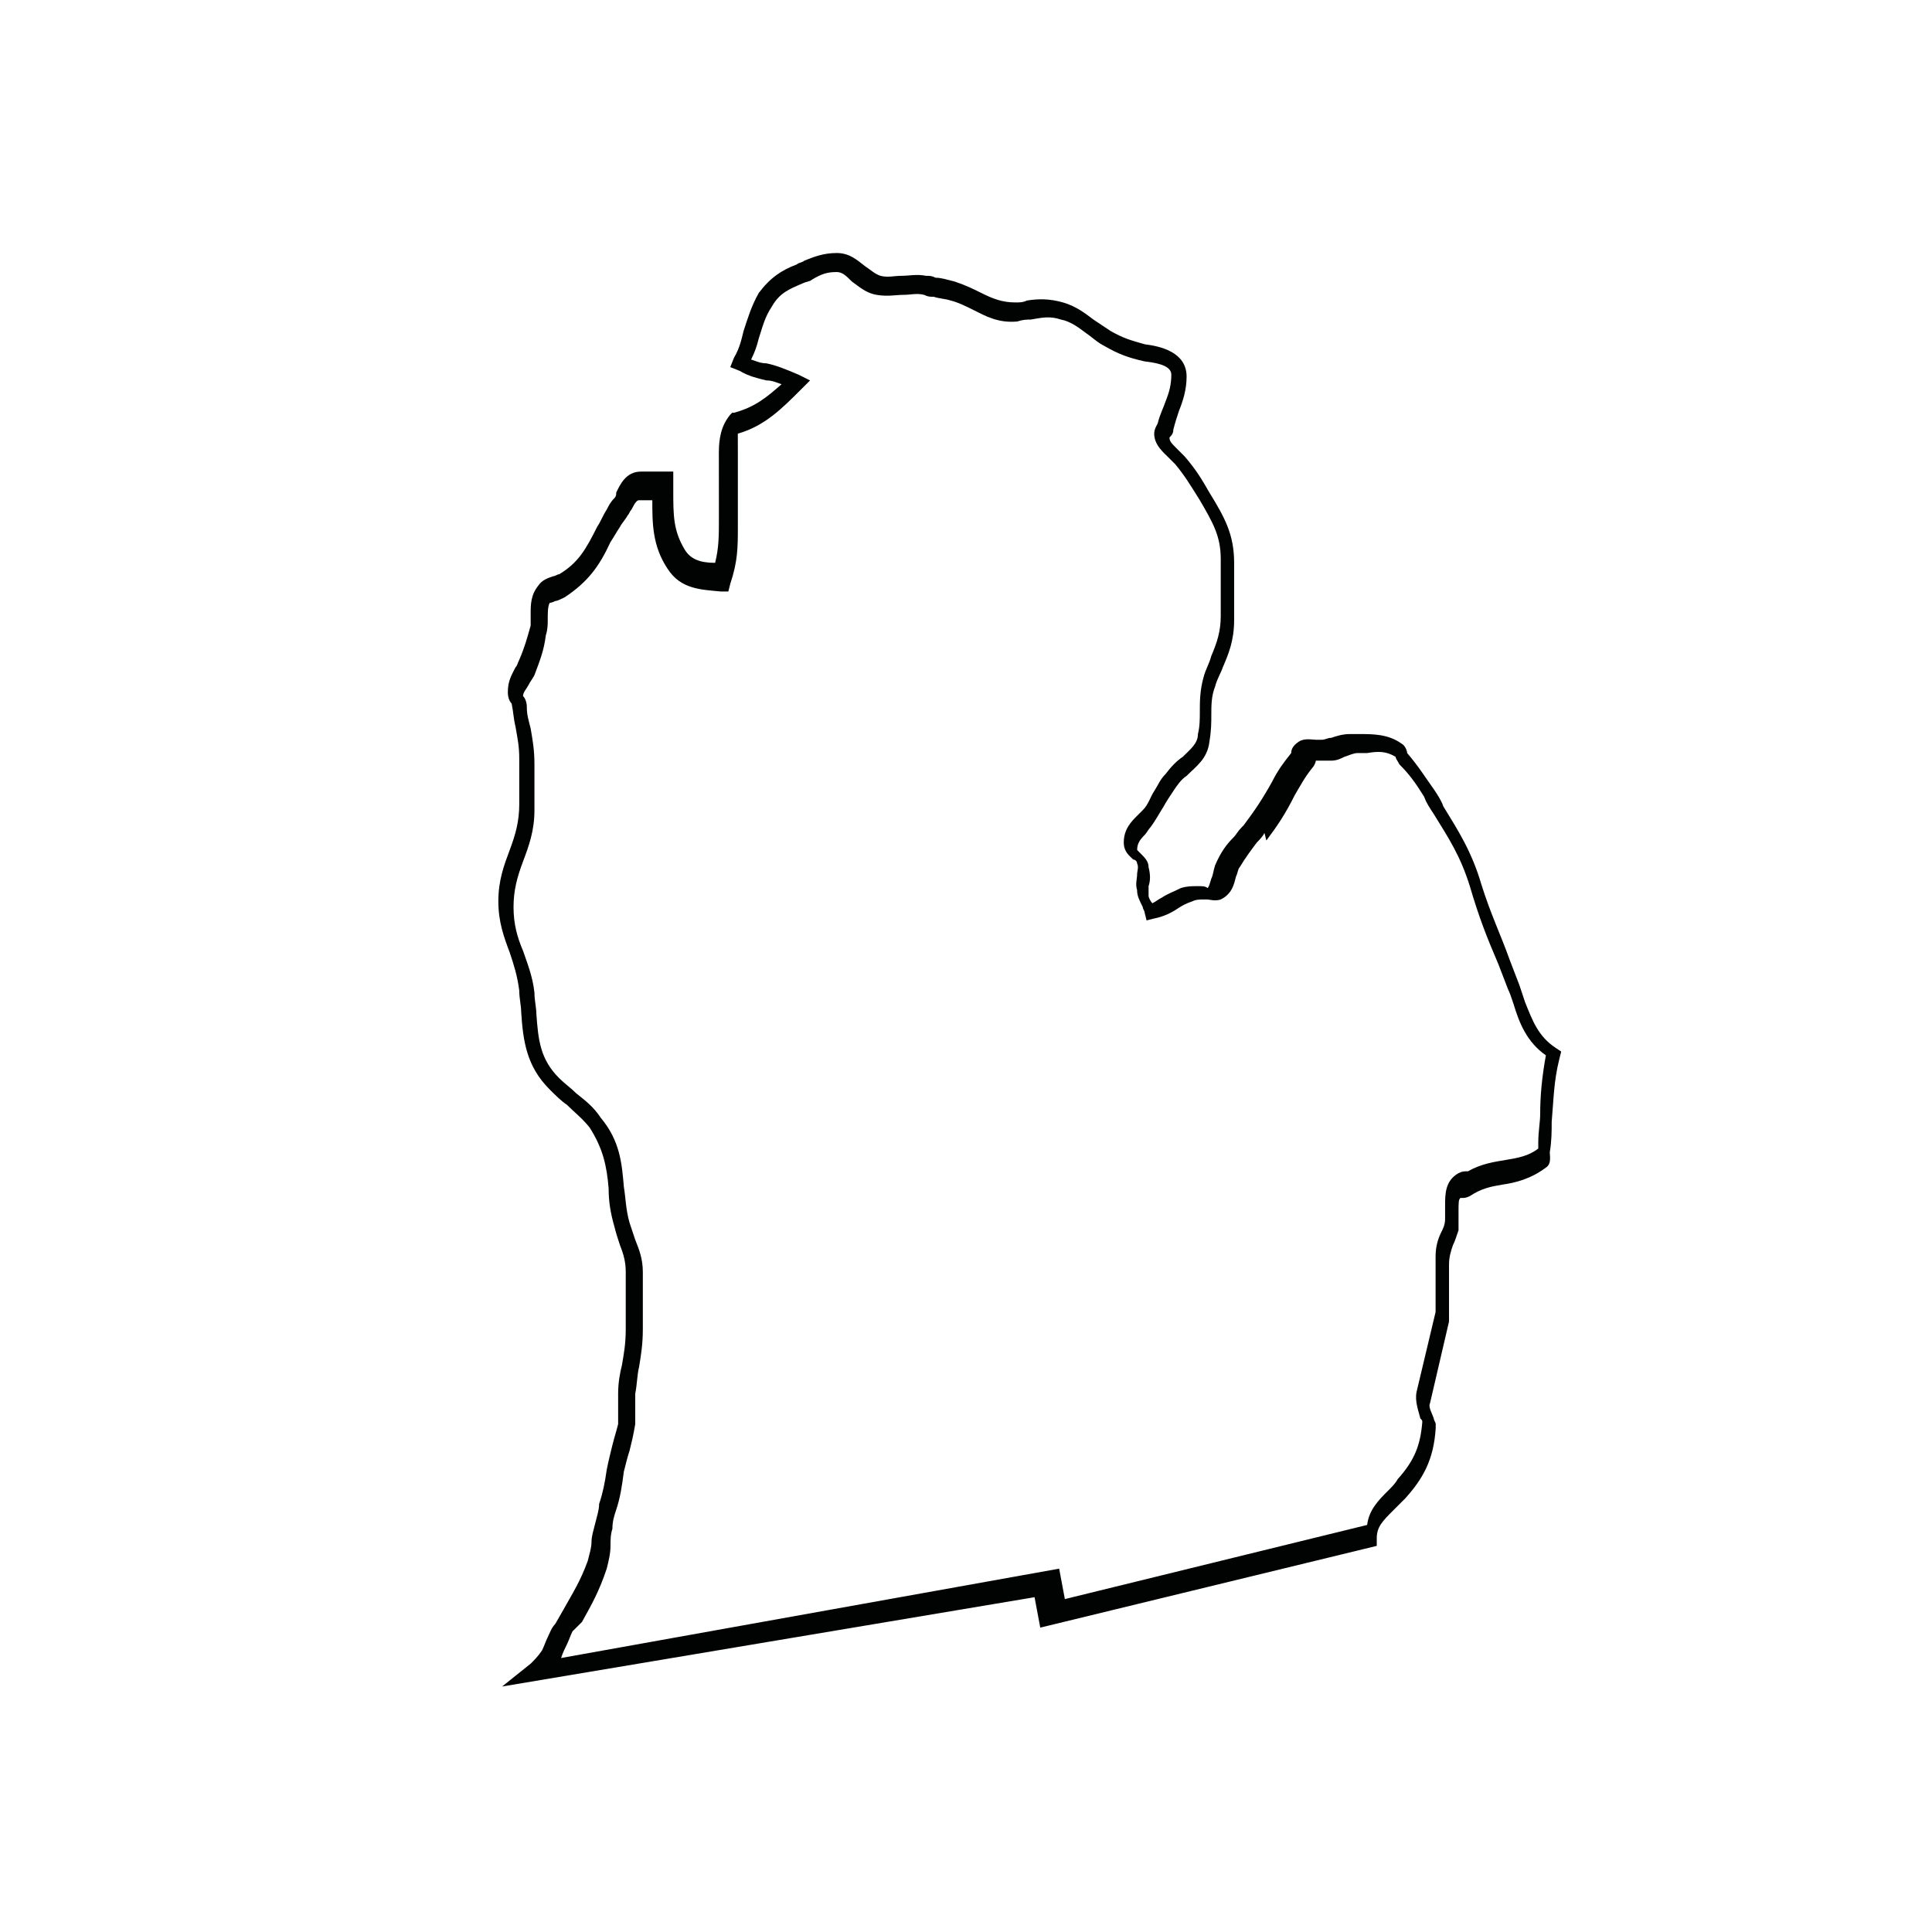
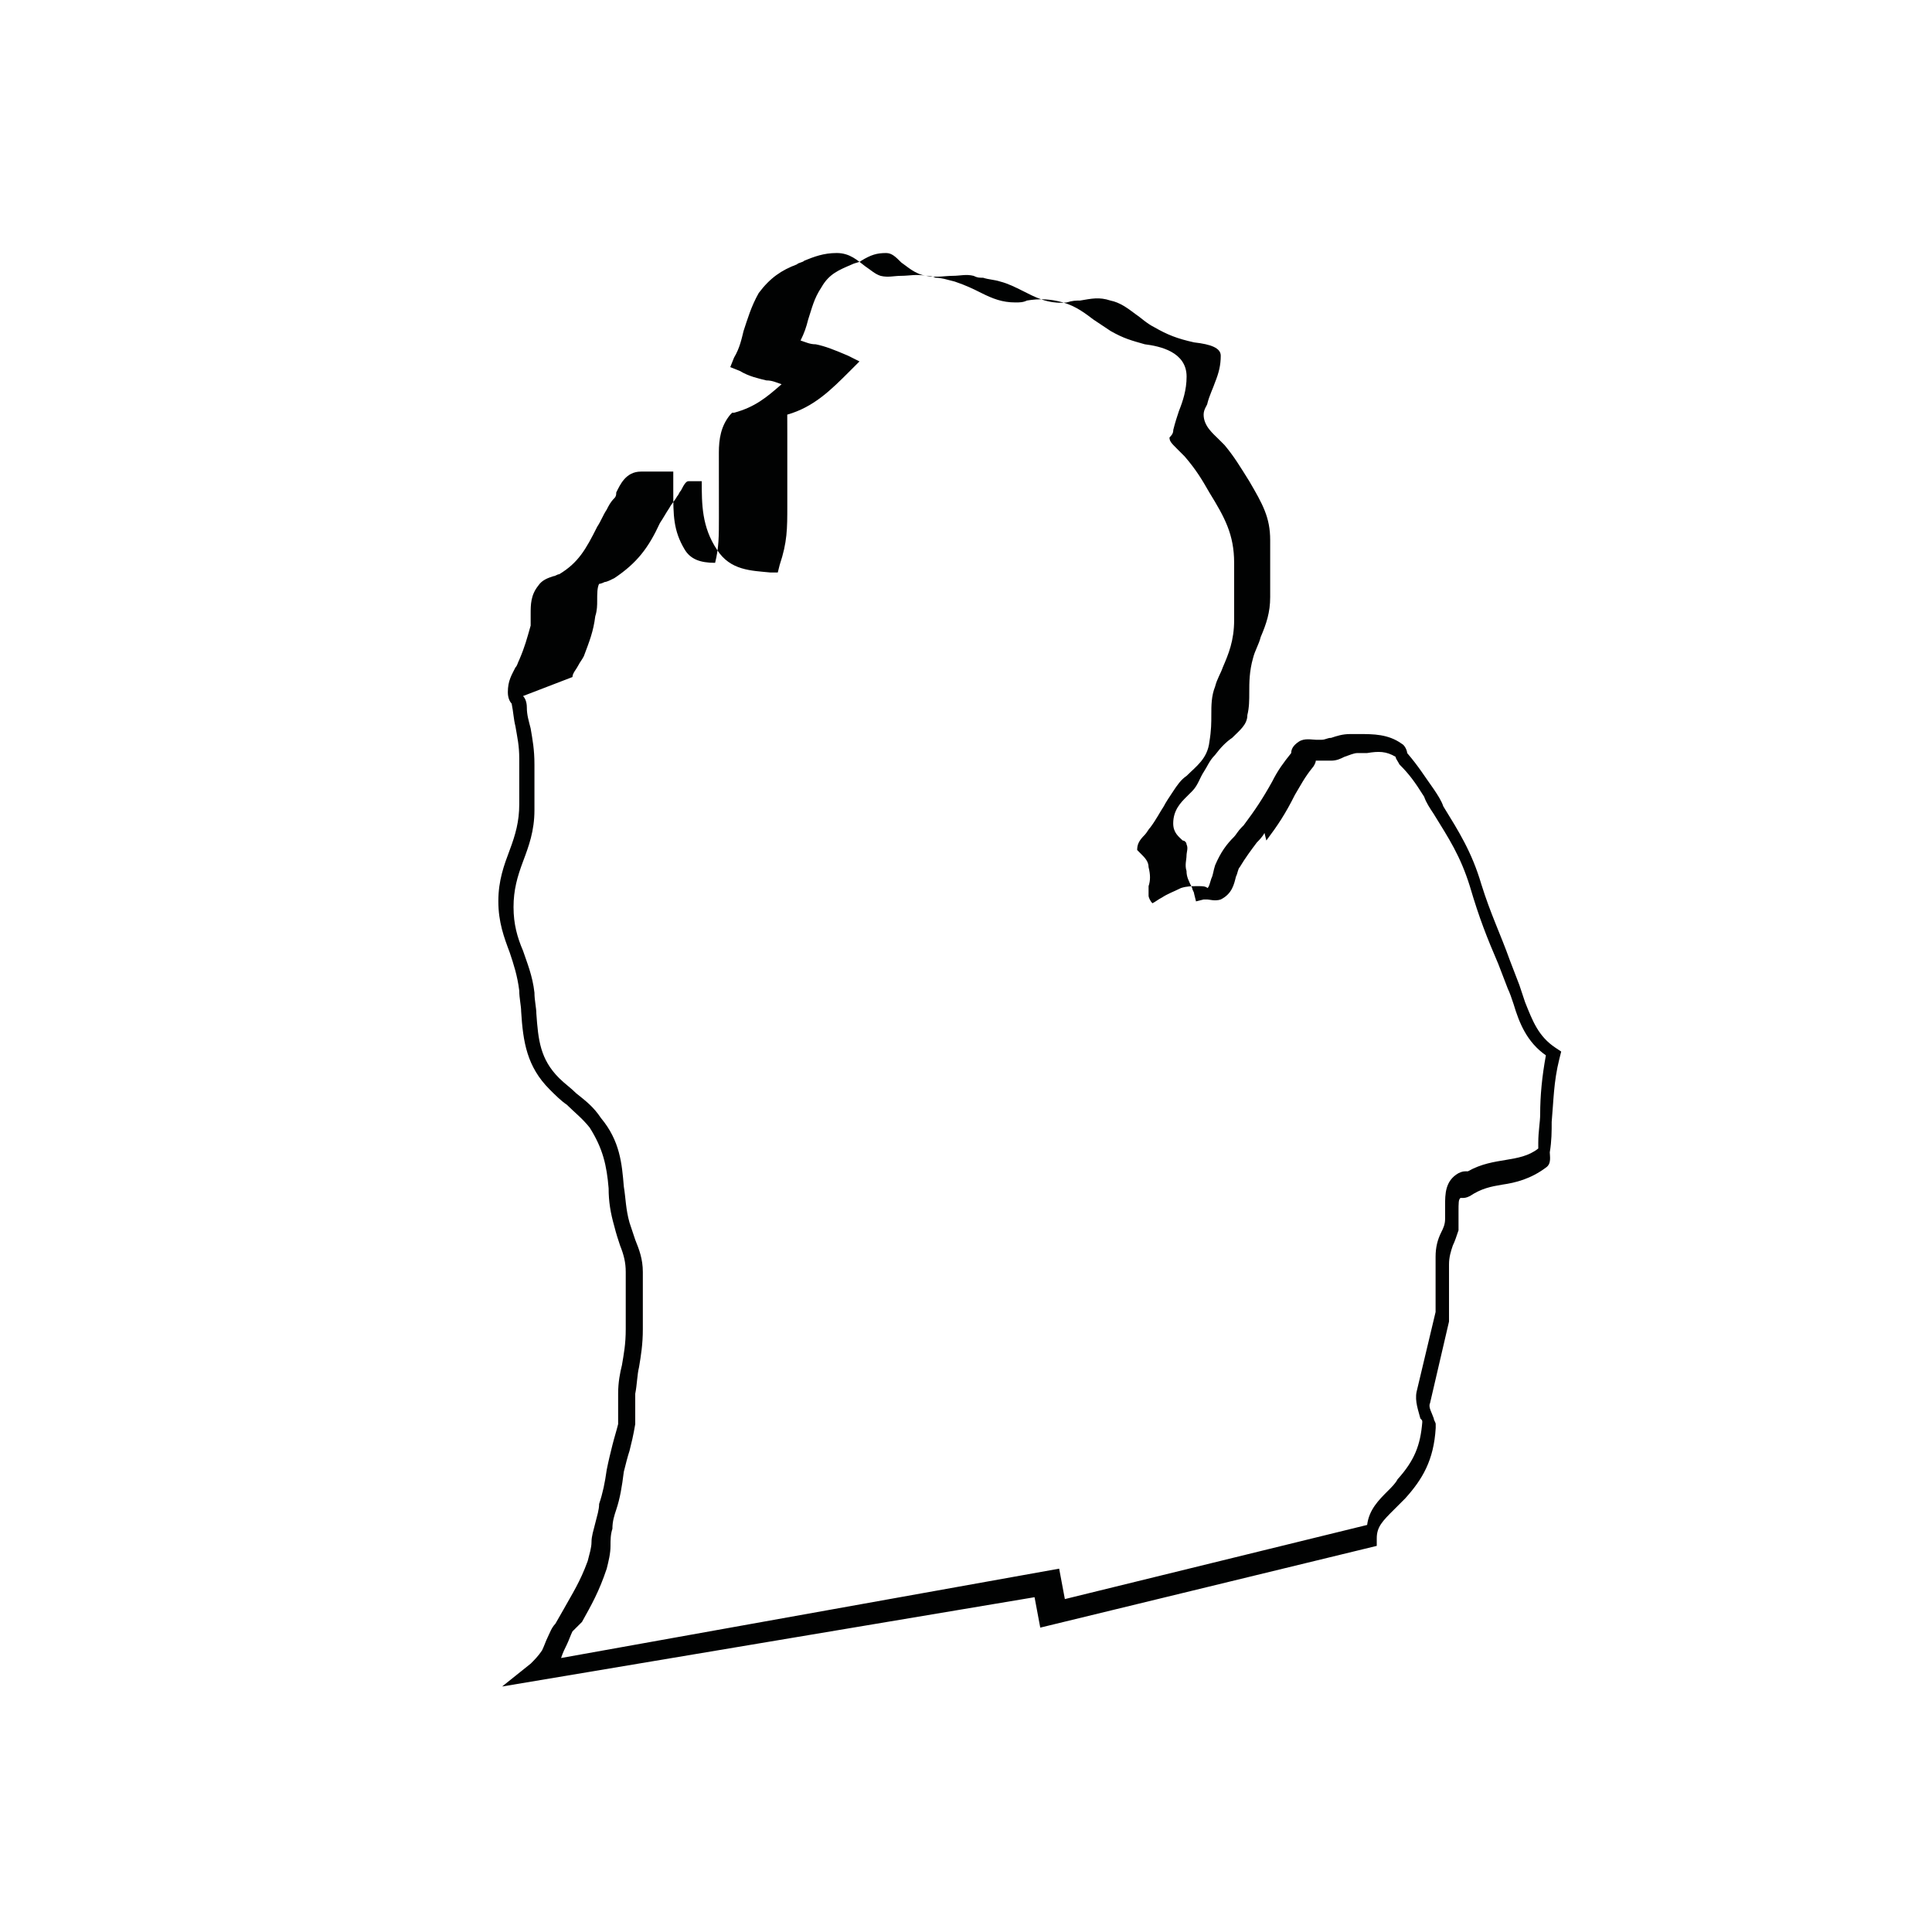
<svg xmlns="http://www.w3.org/2000/svg" width="800px" height="800px" version="1.1" viewBox="144 144 512 512">
-   <path d="m277.07 590.94 7.559-6.047c1.008-1.008 2.016-2.016 3.023-3.527 0.504-1.008 1.008-2.519 1.512-3.527 0.504-1.008 1.008-2.519 2.016-3.527l2.016-3.527c2.519-4.535 4.535-7.559 6.551-13.098 0.504-2.016 1.008-3.527 1.008-5.039 0-1.512 0.504-3.023 1.008-5.039 0.504-2.016 1.008-3.527 1.008-5.039 1.008-3.023 1.512-5.543 2.016-9.07 0.504-2.519 1.008-4.535 1.512-6.551s1.008-3.527 1.512-5.543v-4.031-4.031c0-3.023 0.504-5.543 1.008-7.559 0.504-3.023 1.008-5.543 1.008-9.574v-15.113c0-2.519-0.504-4.535-1.512-7.055-0.504-1.512-1.008-3.023-1.512-5.039-1.008-3.527-1.512-6.551-1.512-10.078-0.504-6.047-1.512-10.578-5.039-16.121-2.016-2.519-4.031-4.031-6.047-6.047-1.512-1.008-3.023-2.519-4.535-4.031-6.047-6.047-7.055-12.594-7.559-20.656 0-1.512-0.504-3.527-0.504-5.543-0.504-4.031-1.512-7.055-2.519-10.078-1.512-4.031-3.023-8.062-3.023-13.602 0-5.543 1.512-9.574 3.023-13.602 1.512-4.031 2.519-7.559 2.519-12.09v-12.09c0-3.527-0.504-5.543-1.008-8.566-0.504-2.016-0.504-3.527-1.008-6.047-0.504-0.504-1.008-1.512-1.008-3.023 0-3.023 1.008-4.535 2.016-6.551 0.504-0.504 0.504-1.008 1.008-2.016 1.512-3.527 2.016-5.543 3.023-9.07v-3.023c0-2.519 0-5.039 2.016-7.559 1.008-1.512 2.519-2.016 4.031-2.519 0.504 0 1.008-0.504 1.512-0.504 5.039-3.023 7.055-6.551 10.078-12.594 1.008-1.512 1.512-3.023 2.519-4.535 0.504-1.008 1.008-2.016 2.016-3.023 0.504-0.504 0.504-1.008 0.504-1.512 1.008-2.016 2.519-5.543 6.551-5.543h8.566v5.039c0 6.551 0 10.578 3.023 15.617 1.512 2.519 4.031 3.527 8.062 3.527 1.008-4.031 1.008-7.055 1.008-12.09l-0.012-17.105c0-3.527 0.504-7.055 3.023-10.078l0.504-0.504h0.504c5.543-1.512 8.566-4.031 12.594-7.559-1.512-0.504-2.519-1.008-4.031-1.008-2.016-0.504-4.535-1.008-7.055-2.519l-2.519-1.008 1.008-2.519c1.512-2.519 2.016-5.039 2.519-7.055 1.008-3.023 2.016-6.551 4.031-10.078 3.023-4.031 6.047-6.047 10.078-7.559 0.504-0.504 1.512-0.504 2.016-1.008 2.519-1.008 5.039-2.016 8.566-2.016 3.527 0 5.543 2.016 7.559 3.527 1.512 1.008 2.519 2.016 4.031 2.519 2.016 0.504 3.527 0 5.543 0s4.031-0.504 6.551 0c1.008 0 1.512 0 2.519 0.504 1.512 0 3.023 0.504 5.039 1.008 3.023 1.008 5.039 2.016 7.055 3.023 3.023 1.512 5.543 2.519 9.07 2.519 1.008 0 2.016 0 3.023-0.504 3.023-0.504 6.047-0.504 9.574 0.504 3.527 1.008 6.047 3.023 8.062 4.535 1.512 1.008 3.023 2.016 4.535 3.023 3.527 2.016 5.543 2.519 9.07 3.527 4.031 0.504 11.082 2.016 11.082 8.566 0 3.527-1.008 6.551-2.016 9.07-0.504 1.512-1.008 3.023-1.512 5.039 0 1.008-0.504 1.512-1.008 2.016 0 1.008 0.504 1.512 2.016 3.023 0.504 0.504 1.512 1.512 2.016 2.016 3.023 3.527 4.535 6.047 6.551 9.574 4.031 6.551 6.551 11.082 6.551 18.641v15.113c0 5.543-1.512 9.07-3.023 12.594-0.504 1.512-1.512 3.023-2.016 5.039-1.008 2.519-1.008 5.039-1.008 7.559 0 2.016 0 4.031-0.504 7.055-0.504 4.535-3.527 6.551-6.047 9.07-1.512 1.008-2.519 2.519-3.527 4.031-1.008 1.512-2.016 3.023-2.519 4.031-1.008 1.512-2.016 3.527-3.527 5.543-0.504 0.504-1.008 1.512-1.512 2.016-1.512 1.512-2.016 2.519-2.016 4.031l1.008 1.008c1.008 1.008 2.016 2.016 2.016 3.527 0.504 2.016 0.504 3.527 0 5.039v2.519c0 0.504 0.504 1.512 1.008 2.016 1.008-0.504 1.512-1.008 2.519-1.512 1.512-1.008 3.023-1.512 5.039-2.519 1.512-0.504 3.023-0.504 4.031-0.504h1.008c0.504 0 1.512 0 2.016 0.504 0.504-0.504 0.504-1.008 1.008-2.519 0.504-1.008 0.504-2.016 1.008-3.527 1.512-3.527 3.023-5.543 5.039-7.559 0.504-0.504 1.008-1.512 2.016-2.519l0.504-0.504c3.023-4.031 5.039-7.055 7.559-11.586 1.512-3.023 3.023-5.039 5.039-7.559 0-1.008 0.504-2.016 2.016-3.023 1.512-1.008 3.527-0.504 4.535-0.504h1.512c1.008 0 1.512-0.504 2.519-0.504 1.512-0.504 3.023-1.008 5.039-1.008h2.519c3.527 0 7.559 0 11.082 2.519 1.008 0.504 1.512 2.016 1.512 2.519 3.023 3.527 4.535 6.047 7.055 9.574 1.008 1.512 2.016 3.023 2.519 4.535 4.031 6.551 7.559 12.09 10.078 20.656 2.519 8.062 5.039 13.098 7.559 20.152l2.519 6.551c0.504 1.512 1.008 3.023 1.512 4.535 2.016 5.039 3.527 9.07 8.062 12.09l1.512 1.008-0.504 2.016c-1.512 6.047-1.512 11.082-2.016 16.625 0 2.519 0 5.039-0.504 8.062 0 1.008 0.504 3.023-1.008 4.031-4.031 3.023-8.062 4.031-11.586 4.535-3.023 0.504-5.543 1.008-8.566 3.023-1.008 0.504-1.512 0.504-2.016 0.504h-0.504c-0.504 0.504-0.504 1.008-0.504 4.031v4.535c-0.504 1.512-1.008 3.023-1.512 4.031-0.504 1.512-1.008 3.023-1.008 5.039v15.113l-5.039 21.664c-0.504 1.008 0.504 2.519 1.008 4.031 0 0.504 0.504 1.008 0.504 1.512v1.008c-0.504 8.566-3.527 13.602-8.062 18.641-1.008 1.008-2.016 2.016-3.023 3.023-3.023 3.023-4.535 4.535-4.535 7.559v2.016l-89.176 21.664-1.512-8.062zm5.539-262.48c0.504 0.504 1.008 1.512 1.008 3.023 0 2.016 0.504 3.527 1.008 5.543 0.504 3.023 1.008 5.543 1.008 9.574v12.09c0 5.543-1.512 9.574-3.023 13.602-1.512 4.031-2.519 7.559-2.519 12.09 0 4.535 1.008 8.062 2.519 11.586 1.008 3.023 2.519 6.551 3.023 11.082 0 2.016 0.504 4.031 0.504 5.543 0.504 7.055 1.008 12.09 6.047 17.129 1.512 1.512 3.023 2.519 4.535 4.031 2.519 2.016 4.535 3.527 6.551 6.551 5.039 6.047 5.543 12.09 6.047 18.137 0.504 3.023 0.504 6.047 1.512 9.574 0.504 1.512 1.008 3.023 1.512 4.535 1.008 2.519 2.016 5.039 2.016 8.566v15.113c0 4.031-0.504 7.055-1.008 10.078-0.504 2.016-0.504 4.535-1.008 7.055v3.527 4.535c-0.504 3.023-1.008 5.039-1.512 7.055-0.504 1.512-1.008 3.527-1.512 5.543-0.504 4.031-1.008 7.055-2.016 10.078-0.504 1.512-1.008 3.023-1.008 5.039-0.504 1.512-0.504 3.023-0.504 4.535 0 2.016-0.504 4.031-1.008 6.047-2.016 6.047-4.031 9.574-6.551 14.105l-2.519 2.508c-0.504 1.008-1.008 2.519-1.512 3.527-0.504 1.008-1.008 2.016-1.512 3.527l132-23.68 1.512 8.062 80.105-19.648c0.504-4.031 3.023-6.551 5.543-9.07 1.008-1.008 2.016-2.016 2.519-3.023 4.535-5.039 6.047-9.07 6.551-15.113 0-0.504 0-0.504-0.504-1.008-0.504-2.016-1.512-4.535-1.008-7.055l5.039-21.16v-14.609c0-2.519 0.504-4.535 1.512-6.551 0.504-1.008 1.008-2.016 1.008-3.527v-3.527c0-3.023 0-6.551 3.527-8.566 1.008-0.504 1.512-0.504 2.016-0.504h0.504c3.527-2.016 7.055-2.519 10.078-3.023 3.023-0.504 6.047-1.008 8.566-3.023v-1.512c0-3.023 0.504-5.543 0.504-7.559 0-5.039 0.504-10.078 1.512-15.617-5.039-3.527-7.055-8.566-8.566-13.602-0.504-1.512-1.008-3.023-1.512-4.031l-2.519-6.551c-3.023-7.055-5.039-12.09-7.559-20.656-2.519-8.062-5.543-12.594-9.574-19.145-1.008-1.512-2.016-3.023-2.519-4.535-2.519-4.031-4.031-6.047-6.551-8.566-0.504-1.008-1.008-1.512-1.008-2.016-2.519-1.512-4.535-1.512-7.559-1.008h-2.519c-1.008 0-2.016 0.504-3.527 1.008-1.008 0.504-2.016 1.008-3.527 1.008h-3.023-1.008c0 0.504-0.504 1.512-1.008 2.016-2.016 2.519-3.023 4.535-4.535 7.055-2.519 5.039-4.535 8.062-7.559 12.09l-0.5-2.008c-0.504 1.008-1.512 2.016-2.016 2.519-1.512 2.016-3.023 4.031-4.535 6.551-0.504 0.504-0.504 1.512-1.008 2.519-0.504 2.016-1.008 4.535-4.031 6.047-1.512 0.504-3.023 0-3.527 0h-1.008c-1.008 0-2.016 0-3.023 0.504-1.512 0.504-2.519 1.008-4.031 2.016-1.512 1.008-3.527 2.016-6.047 2.519l-2.016 0.504-0.504-2.016c0-0.504-0.504-1.008-0.504-1.512-1.004-2.019-1.508-3.023-1.508-4.535-0.504-1.512 0-3.023 0-4.031 0-1.008 0.504-2.016 0-3.023 0-0.504-0.504-1.008-1.008-1.008-1.008-1.008-2.519-2.016-2.519-4.535 0-3.527 2.016-5.543 3.527-7.055l1.512-1.512c1.512-1.512 2.016-3.527 3.023-5.039s1.512-3.023 3.023-4.535c1.512-2.016 3.023-3.527 4.535-4.535 2.016-2.016 4.031-3.527 4.031-6.047 0.504-2.016 0.504-4.031 0.504-6.047 0-2.519 0-5.543 1.008-9.07 0.504-2.016 1.512-3.527 2.016-5.543 1.512-3.527 2.519-6.551 2.519-10.578v-15.113c0-6.047-2.016-9.574-5.543-15.617-2.519-4.031-4.031-6.551-6.551-9.574-0.504-0.504-1.008-1.008-1.512-1.512-1.512-1.512-4.031-3.527-4.031-6.551 0-1.512 1.008-2.519 1.008-3.023 0.504-2.016 1.512-4.031 2.016-5.543 1.008-2.519 1.512-4.535 1.512-7.055 0-2.016-2.519-3.023-7.055-3.527-4.535-1.008-7.055-2.016-10.578-4.031-2.016-1.008-3.527-2.519-5.039-3.527-2.016-1.512-4.031-3.023-6.551-3.527-3.023-1.008-5.039-0.504-8.062 0-1.008 0-2.016 0-3.527 0.504-5.039 0.504-8.566-1.512-11.586-3.023-2.016-1.008-4.031-2.016-6.047-2.519-1.512-0.504-3.023-0.504-4.535-1.008-1.008 0-1.512 0-2.519-0.504-2.016-0.504-3.527 0-5.543 0-2.016 0-4.031 0.504-7.055 0-3.023-0.504-5.039-2.519-6.551-3.527-1.512-1.512-2.519-2.519-4.031-2.519-2.519 0-4.031 0.504-6.551 2.016-0.504 0.504-1.512 0.504-2.519 1.008-3.527 1.512-6.047 2.519-8.062 6.047-2.016 3.023-2.519 5.543-3.527 8.566-0.504 2.016-1.008 3.527-2.016 5.543 1.512 0.504 2.519 1.008 4.031 1.008 2.519 0.504 5.039 1.512 8.566 3.023l3.023 1.512-2.519 2.519c-5.039 5.039-9.574 9.574-16.625 11.586 0.012 0.52 0.012 2.531 0.012 5.051v19.145c0 6.047 0 9.574-2.016 15.617l-0.504 2.016h-2.016c-5.039-0.504-10.578-0.504-14.105-6.047-4.031-6.047-4.031-12.09-4.031-18.137h-3.527c-0.504 0-1.008 0.504-2.016 2.519-0.504 0.504-0.504 1.008-1.008 1.512-0.504 1.008-1.512 2.016-2.016 3.023-1.008 1.512-1.512 2.519-2.519 4.031-3.023 6.551-6.047 10.578-12.09 14.609-1.008 0.504-2.016 1.008-2.519 1.008-1.008 0.504-1.512 0.504-1.512 0.504-0.504 1.008-0.504 2.519-0.504 4.535 0 1.008 0 2.519-0.504 4.031-0.504 4.031-1.512 6.551-3.023 10.578-0.504 1.008-1.008 1.512-1.512 2.519-0.504 1.008-1.512 2.016-1.512 3.023z" fill="#010202" />
+   <path d="m277.07 590.94 7.559-6.047c1.008-1.008 2.016-2.016 3.023-3.527 0.504-1.008 1.008-2.519 1.512-3.527 0.504-1.008 1.008-2.519 2.016-3.527l2.016-3.527c2.519-4.535 4.535-7.559 6.551-13.098 0.504-2.016 1.008-3.527 1.008-5.039 0-1.512 0.504-3.023 1.008-5.039 0.504-2.016 1.008-3.527 1.008-5.039 1.008-3.023 1.512-5.543 2.016-9.07 0.504-2.519 1.008-4.535 1.512-6.551s1.008-3.527 1.512-5.543v-4.031-4.031c0-3.023 0.504-5.543 1.008-7.559 0.504-3.023 1.008-5.543 1.008-9.574v-15.113c0-2.519-0.504-4.535-1.512-7.055-0.504-1.512-1.008-3.023-1.512-5.039-1.008-3.527-1.512-6.551-1.512-10.078-0.504-6.047-1.512-10.578-5.039-16.121-2.016-2.519-4.031-4.031-6.047-6.047-1.512-1.008-3.023-2.519-4.535-4.031-6.047-6.047-7.055-12.594-7.559-20.656 0-1.512-0.504-3.527-0.504-5.543-0.504-4.031-1.512-7.055-2.519-10.078-1.512-4.031-3.023-8.062-3.023-13.602 0-5.543 1.512-9.574 3.023-13.602 1.512-4.031 2.519-7.559 2.519-12.09v-12.09c0-3.527-0.504-5.543-1.008-8.566-0.504-2.016-0.504-3.527-1.008-6.047-0.504-0.504-1.008-1.512-1.008-3.023 0-3.023 1.008-4.535 2.016-6.551 0.504-0.504 0.504-1.008 1.008-2.016 1.512-3.527 2.016-5.543 3.023-9.07v-3.023c0-2.519 0-5.039 2.016-7.559 1.008-1.512 2.519-2.016 4.031-2.519 0.504 0 1.008-0.504 1.512-0.504 5.039-3.023 7.055-6.551 10.078-12.594 1.008-1.512 1.512-3.023 2.519-4.535 0.504-1.008 1.008-2.016 2.016-3.023 0.504-0.504 0.504-1.008 0.504-1.512 1.008-2.016 2.519-5.543 6.551-5.543h8.566v5.039c0 6.551 0 10.578 3.023 15.617 1.512 2.519 4.031 3.527 8.062 3.527 1.008-4.031 1.008-7.055 1.008-12.09l-0.012-17.105c0-3.527 0.504-7.055 3.023-10.078l0.504-0.504h0.504c5.543-1.512 8.566-4.031 12.594-7.559-1.512-0.504-2.519-1.008-4.031-1.008-2.016-0.504-4.535-1.008-7.055-2.519l-2.519-1.008 1.008-2.519c1.512-2.519 2.016-5.039 2.519-7.055 1.008-3.023 2.016-6.551 4.031-10.078 3.023-4.031 6.047-6.047 10.078-7.559 0.504-0.504 1.512-0.504 2.016-1.008 2.519-1.008 5.039-2.016 8.566-2.016 3.527 0 5.543 2.016 7.559 3.527 1.512 1.008 2.519 2.016 4.031 2.519 2.016 0.504 3.527 0 5.543 0s4.031-0.504 6.551 0c1.008 0 1.512 0 2.519 0.504 1.512 0 3.023 0.504 5.039 1.008 3.023 1.008 5.039 2.016 7.055 3.023 3.023 1.512 5.543 2.519 9.07 2.519 1.008 0 2.016 0 3.023-0.504 3.023-0.504 6.047-0.504 9.574 0.504 3.527 1.008 6.047 3.023 8.062 4.535 1.512 1.008 3.023 2.016 4.535 3.023 3.527 2.016 5.543 2.519 9.07 3.527 4.031 0.504 11.082 2.016 11.082 8.566 0 3.527-1.008 6.551-2.016 9.07-0.504 1.512-1.008 3.023-1.512 5.039 0 1.008-0.504 1.512-1.008 2.016 0 1.008 0.504 1.512 2.016 3.023 0.504 0.504 1.512 1.512 2.016 2.016 3.023 3.527 4.535 6.047 6.551 9.574 4.031 6.551 6.551 11.082 6.551 18.641v15.113c0 5.543-1.512 9.07-3.023 12.594-0.504 1.512-1.512 3.023-2.016 5.039-1.008 2.519-1.008 5.039-1.008 7.559 0 2.016 0 4.031-0.504 7.055-0.504 4.535-3.527 6.551-6.047 9.07-1.512 1.008-2.519 2.519-3.527 4.031-1.008 1.512-2.016 3.023-2.519 4.031-1.008 1.512-2.016 3.527-3.527 5.543-0.504 0.504-1.008 1.512-1.512 2.016-1.512 1.512-2.016 2.519-2.016 4.031l1.008 1.008c1.008 1.008 2.016 2.016 2.016 3.527 0.504 2.016 0.504 3.527 0 5.039v2.519c0 0.504 0.504 1.512 1.008 2.016 1.008-0.504 1.512-1.008 2.519-1.512 1.512-1.008 3.023-1.512 5.039-2.519 1.512-0.504 3.023-0.504 4.031-0.504h1.008c0.504 0 1.512 0 2.016 0.504 0.504-0.504 0.504-1.008 1.008-2.519 0.504-1.008 0.504-2.016 1.008-3.527 1.512-3.527 3.023-5.543 5.039-7.559 0.504-0.504 1.008-1.512 2.016-2.519l0.504-0.504c3.023-4.031 5.039-7.055 7.559-11.586 1.512-3.023 3.023-5.039 5.039-7.559 0-1.008 0.504-2.016 2.016-3.023 1.512-1.008 3.527-0.504 4.535-0.504h1.512c1.008 0 1.512-0.504 2.519-0.504 1.512-0.504 3.023-1.008 5.039-1.008h2.519c3.527 0 7.559 0 11.082 2.519 1.008 0.504 1.512 2.016 1.512 2.519 3.023 3.527 4.535 6.047 7.055 9.574 1.008 1.512 2.016 3.023 2.519 4.535 4.031 6.551 7.559 12.09 10.078 20.656 2.519 8.062 5.039 13.098 7.559 20.152l2.519 6.551c0.504 1.512 1.008 3.023 1.512 4.535 2.016 5.039 3.527 9.07 8.062 12.09l1.512 1.008-0.504 2.016c-1.512 6.047-1.512 11.082-2.016 16.625 0 2.519 0 5.039-0.504 8.062 0 1.008 0.504 3.023-1.008 4.031-4.031 3.023-8.062 4.031-11.586 4.535-3.023 0.504-5.543 1.008-8.566 3.023-1.008 0.504-1.512 0.504-2.016 0.504h-0.504c-0.504 0.504-0.504 1.008-0.504 4.031v4.535c-0.504 1.512-1.008 3.023-1.512 4.031-0.504 1.512-1.008 3.023-1.008 5.039v15.113l-5.039 21.664c-0.504 1.008 0.504 2.519 1.008 4.031 0 0.504 0.504 1.008 0.504 1.512v1.008c-0.504 8.566-3.527 13.602-8.062 18.641-1.008 1.008-2.016 2.016-3.023 3.023-3.023 3.023-4.535 4.535-4.535 7.559v2.016l-89.176 21.664-1.512-8.062zm5.539-262.48c0.504 0.504 1.008 1.512 1.008 3.023 0 2.016 0.504 3.527 1.008 5.543 0.504 3.023 1.008 5.543 1.008 9.574v12.09c0 5.543-1.512 9.574-3.023 13.602-1.512 4.031-2.519 7.559-2.519 12.09 0 4.535 1.008 8.062 2.519 11.586 1.008 3.023 2.519 6.551 3.023 11.082 0 2.016 0.504 4.031 0.504 5.543 0.504 7.055 1.008 12.09 6.047 17.129 1.512 1.512 3.023 2.519 4.535 4.031 2.519 2.016 4.535 3.527 6.551 6.551 5.039 6.047 5.543 12.09 6.047 18.137 0.504 3.023 0.504 6.047 1.512 9.574 0.504 1.512 1.008 3.023 1.512 4.535 1.008 2.519 2.016 5.039 2.016 8.566v15.113c0 4.031-0.504 7.055-1.008 10.078-0.504 2.016-0.504 4.535-1.008 7.055v3.527 4.535c-0.504 3.023-1.008 5.039-1.512 7.055-0.504 1.512-1.008 3.527-1.512 5.543-0.504 4.031-1.008 7.055-2.016 10.078-0.504 1.512-1.008 3.023-1.008 5.039-0.504 1.512-0.504 3.023-0.504 4.535 0 2.016-0.504 4.031-1.008 6.047-2.016 6.047-4.031 9.574-6.551 14.105l-2.519 2.508c-0.504 1.008-1.008 2.519-1.512 3.527-0.504 1.008-1.008 2.016-1.512 3.527l132-23.68 1.512 8.062 80.105-19.648c0.504-4.031 3.023-6.551 5.543-9.07 1.008-1.008 2.016-2.016 2.519-3.023 4.535-5.039 6.047-9.07 6.551-15.113 0-0.504 0-0.504-0.504-1.008-0.504-2.016-1.512-4.535-1.008-7.055l5.039-21.16v-14.609c0-2.519 0.504-4.535 1.512-6.551 0.504-1.008 1.008-2.016 1.008-3.527v-3.527c0-3.023 0-6.551 3.527-8.566 1.008-0.504 1.512-0.504 2.016-0.504h0.504c3.527-2.016 7.055-2.519 10.078-3.023 3.023-0.504 6.047-1.008 8.566-3.023v-1.512c0-3.023 0.504-5.543 0.504-7.559 0-5.039 0.504-10.078 1.512-15.617-5.039-3.527-7.055-8.566-8.566-13.602-0.504-1.512-1.008-3.023-1.512-4.031l-2.519-6.551c-3.023-7.055-5.039-12.09-7.559-20.656-2.519-8.062-5.543-12.594-9.574-19.145-1.008-1.512-2.016-3.023-2.519-4.535-2.519-4.031-4.031-6.047-6.551-8.566-0.504-1.008-1.008-1.512-1.008-2.016-2.519-1.512-4.535-1.512-7.559-1.008h-2.519c-1.008 0-2.016 0.504-3.527 1.008-1.008 0.504-2.016 1.008-3.527 1.008h-3.023-1.008c0 0.504-0.504 1.512-1.008 2.016-2.016 2.519-3.023 4.535-4.535 7.055-2.519 5.039-4.535 8.062-7.559 12.09l-0.5-2.008c-0.504 1.008-1.512 2.016-2.016 2.519-1.512 2.016-3.023 4.031-4.535 6.551-0.504 0.504-0.504 1.512-1.008 2.519-0.504 2.016-1.008 4.535-4.031 6.047-1.512 0.504-3.023 0-3.527 0h-1.008l-2.016 0.504-0.504-2.016c0-0.504-0.504-1.008-0.504-1.512-1.004-2.019-1.508-3.023-1.508-4.535-0.504-1.512 0-3.023 0-4.031 0-1.008 0.504-2.016 0-3.023 0-0.504-0.504-1.008-1.008-1.008-1.008-1.008-2.519-2.016-2.519-4.535 0-3.527 2.016-5.543 3.527-7.055l1.512-1.512c1.512-1.512 2.016-3.527 3.023-5.039s1.512-3.023 3.023-4.535c1.512-2.016 3.023-3.527 4.535-4.535 2.016-2.016 4.031-3.527 4.031-6.047 0.504-2.016 0.504-4.031 0.504-6.047 0-2.519 0-5.543 1.008-9.07 0.504-2.016 1.512-3.527 2.016-5.543 1.512-3.527 2.519-6.551 2.519-10.578v-15.113c0-6.047-2.016-9.574-5.543-15.617-2.519-4.031-4.031-6.551-6.551-9.574-0.504-0.504-1.008-1.008-1.512-1.512-1.512-1.512-4.031-3.527-4.031-6.551 0-1.512 1.008-2.519 1.008-3.023 0.504-2.016 1.512-4.031 2.016-5.543 1.008-2.519 1.512-4.535 1.512-7.055 0-2.016-2.519-3.023-7.055-3.527-4.535-1.008-7.055-2.016-10.578-4.031-2.016-1.008-3.527-2.519-5.039-3.527-2.016-1.512-4.031-3.023-6.551-3.527-3.023-1.008-5.039-0.504-8.062 0-1.008 0-2.016 0-3.527 0.504-5.039 0.504-8.566-1.512-11.586-3.023-2.016-1.008-4.031-2.016-6.047-2.519-1.512-0.504-3.023-0.504-4.535-1.008-1.008 0-1.512 0-2.519-0.504-2.016-0.504-3.527 0-5.543 0-2.016 0-4.031 0.504-7.055 0-3.023-0.504-5.039-2.519-6.551-3.527-1.512-1.512-2.519-2.519-4.031-2.519-2.519 0-4.031 0.504-6.551 2.016-0.504 0.504-1.512 0.504-2.519 1.008-3.527 1.512-6.047 2.519-8.062 6.047-2.016 3.023-2.519 5.543-3.527 8.566-0.504 2.016-1.008 3.527-2.016 5.543 1.512 0.504 2.519 1.008 4.031 1.008 2.519 0.504 5.039 1.512 8.566 3.023l3.023 1.512-2.519 2.519c-5.039 5.039-9.574 9.574-16.625 11.586 0.012 0.52 0.012 2.531 0.012 5.051v19.145c0 6.047 0 9.574-2.016 15.617l-0.504 2.016h-2.016c-5.039-0.504-10.578-0.504-14.105-6.047-4.031-6.047-4.031-12.09-4.031-18.137h-3.527c-0.504 0-1.008 0.504-2.016 2.519-0.504 0.504-0.504 1.008-1.008 1.512-0.504 1.008-1.512 2.016-2.016 3.023-1.008 1.512-1.512 2.519-2.519 4.031-3.023 6.551-6.047 10.578-12.09 14.609-1.008 0.504-2.016 1.008-2.519 1.008-1.008 0.504-1.512 0.504-1.512 0.504-0.504 1.008-0.504 2.519-0.504 4.535 0 1.008 0 2.519-0.504 4.031-0.504 4.031-1.512 6.551-3.023 10.578-0.504 1.008-1.008 1.512-1.512 2.519-0.504 1.008-1.512 2.016-1.512 3.023z" fill="#010202" />
</svg>